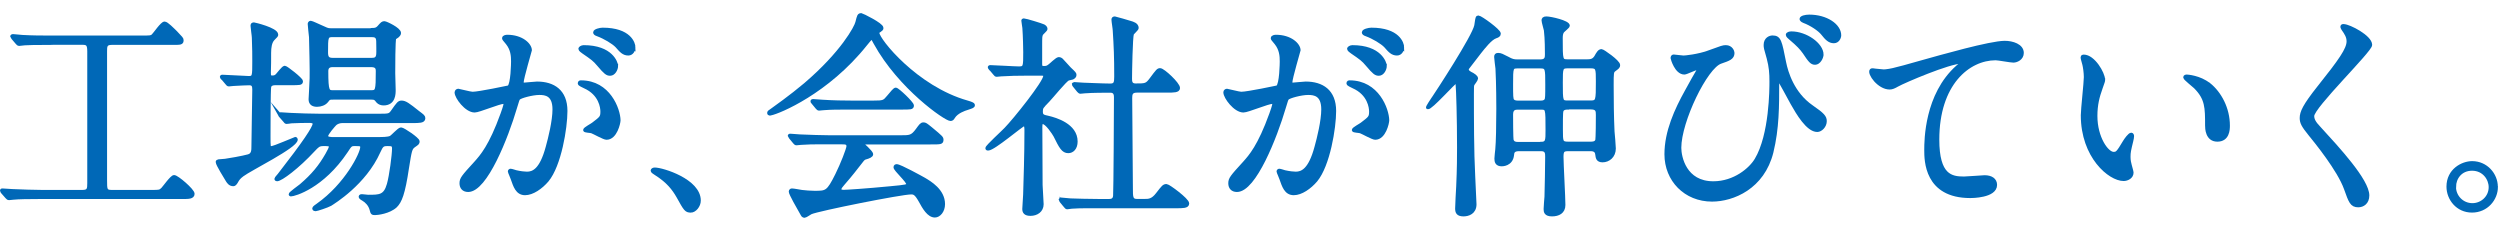
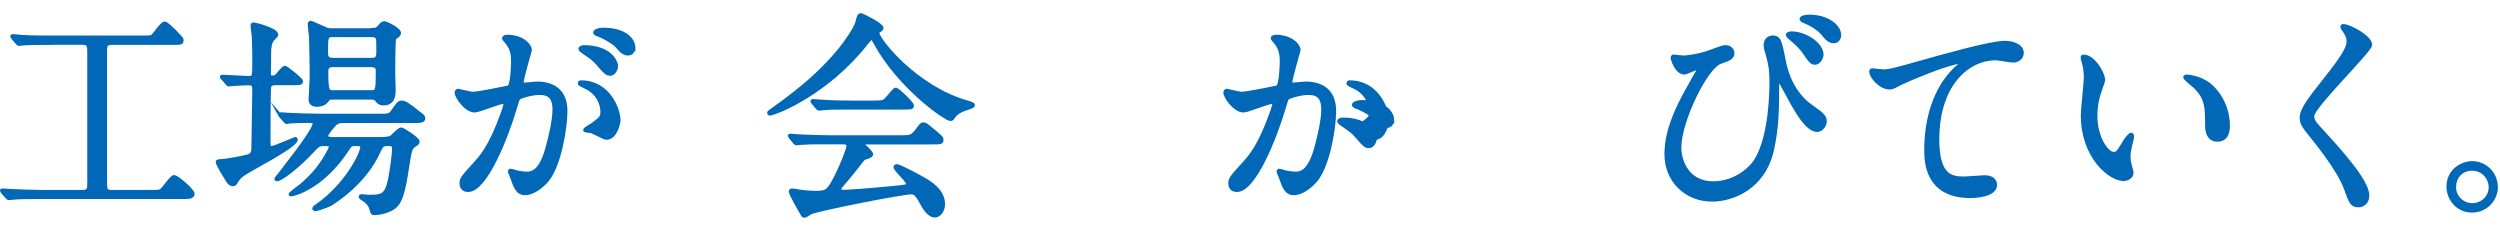
<svg xmlns="http://www.w3.org/2000/svg" id="b" width="289.06" height="27" viewBox="0 0 289.06 27">
  <defs>
    <style>.d{fill:none;}.e{fill:#0068b7;stroke:#0068b7;stroke-miterlimit:10;stroke-width:.4px;}</style>
  </defs>
  <g id="c">
    <g>
      <path class="e" d="m5.87,4.99c-1.9,0-2.75.03-3,.05-.08,0-.58.07-.65.07-.1,0-.17-.07-.25-.17l-.47-.55c-.05-.08-.12-.15-.12-.17,0-.05.05-.08.1-.08.17,0,.95.1,1.1.1,1.23.07,2.25.07,3.42.07h10.3c1.05,0,1.17,0,1.38-.17.22-.2,1.05-1.45,1.35-1.45.25,0,.95.73,1.3,1.07.62.65.7.73.7.88,0,.35-.12.35-1.1.35h-7.02c-.73,0-.73.38-.73.95v14.9c0,1.07,0,1.32.73,1.32h4.6c.9,0,1,0,1.3-.3.22-.23,1.05-1.42,1.32-1.42.35,0,2.17,1.57,2.17,1.97s-.5.4-1.2.4H4.7c-1.47,0-2.57.02-3.15.08-.1,0-.42.05-.5.05-.1,0-.17-.05-.25-.15l-.5-.57c-.05-.08-.1-.12-.1-.18s.03-.05.1-.05c.18,0,.92.07,1.1.07,1.22.05,2.52.1,3.42.1h4.72c.72,0,.75-.32.75-.97V5.96c0-.8-.15-.98-.75-.98h-3.67Z" />
      <path class="e" d="m25.74,9.06c-.1-.12-.12-.12-.12-.17s.05-.05.1-.05c.47,0,2.6.15,3.05.15.6,0,.6-.2.6-1.9,0-.45,0-1.72-.05-2.72,0-.23-.15-1.17-.15-1.38,0-.15.02-.2.2-.2.03,0,2.6.6,2.6,1.22,0,.1-.02.12-.4.5-.33.35-.42.97-.42,1.6,0,.87,0,1.35-.03,2.3,0,.4.05.52.38.52.3,0,.42-.1.55-.23s.7-.9.88-.9c.15,0,1.9,1.35,1.9,1.6s-.12.25-1.33.25h-1.67c-.3,0-.6.08-.67.38-.08.25-.08,5-.08,5.75,0,1.2,0,1.32.25,1.32.4,0,2.75-1.07,2.8-1.07.08,0,.1.08.1.1,0,.8-5.3,3.4-6.22,4.1-.4.3-.5.47-.65.72-.05.1-.2.38-.38.38-.38,0-.55-.27-.67-.45-.22-.38-1.17-1.87-1.17-2.15,0-.12.1-.12.88-.17.25-.02,2.12-.35,2.7-.52.55-.15.55-.67.55-1.1,0-1.05.1-5.67.1-6.6,0-.43-.1-.68-.55-.68-.03,0-1.22.03-1.83.08-.07,0-.45.05-.52.05-.1,0-.15-.05-.22-.15l-.48-.57Zm6.7,4.35q-.1-.12-.1-.18s.03-.05.1-.05c.15,0,.92.07,1.1.07,1.22.05,2.25.1,3.42.1h6.8c1.17,0,1.3,0,1.6-.42.7-1,.78-1.1,1.08-1.1.4,0,.77.27,1.87,1.15.6.45.67.5.67.7,0,.35-.5.35-1.32.35h-8.05c-.53,0-.8.23-.9.33-.1.1-.97,1.07-.97,1.37,0,.32.55.32.88.32h5.15c.3,0,1.1,0,1.4-.15.22-.1.97-.97,1.2-.97.25,0,1.95,1.15,1.95,1.42,0,.2-.05.22-.45.5-.42.3-.45.52-.78,2.57-.45,3.02-.82,3.87-1.35,4.4-.75.7-2.1.85-2.35.85-.33,0-.35-.02-.45-.42-.15-.6-.6-1.02-.92-1.2-.05-.02-.35-.2-.35-.3s.12-.1.17-.1c.12,0,.62.07.72.07,1.35,0,1.97,0,2.37-1.4.28-.97.6-3.42.6-4.15,0-.48-.25-.48-.73-.48-.55,0-.67.1-1,.83-1.65,3.7-5.25,5.87-5.6,6.1-.35.2-1.58.6-1.7.6-.08,0-.2-.02-.2-.12,0-.08.3-.3.43-.38,3.3-2.32,5.12-5.95,5.12-6.7,0-.33-.2-.33-.85-.33-.45,0-.5.08-.97.8-2.75,4.12-6,5.02-6.4,5.02-.03,0-.05-.02-.05-.05,0-.1,1.02-.85,1.22-1,1.4-1.2,2.22-2.2,3.02-3.6.22-.42.4-.7.4-.9,0-.27-.25-.27-.82-.27s-.7.18-1.17.67c-1.8,1.95-3.75,3.4-4.2,3.4-.05,0-.1-.02-.1-.08s.3-.38.35-.45c2.9-3.72,4.07-5.47,4.07-5.92,0-.3-.45-.3-.6-.3-.55,0-1.57.02-2.07.05-.1.02-.45.07-.55.07-.08,0-.12-.07-.2-.17l-.5-.57Zm10.57-9.97c.45,0,.6-.1.77-.27.42-.48.47-.52.67-.52.17,0,1.72.72,1.72,1.17,0,.17-.15.27-.22.35-.03.02-.3.2-.33.23-.12.2-.12,3.5-.12,4.07,0,.28.05,1.62.05,1.92,0,.47,0,1.6-1.2,1.6-.25,0-.5-.08-.67-.27-.25-.33-.33-.4-.7-.4h-4.45c-.47,0-.5.02-.75.35-.25.33-.72.48-1.12.48-.45,0-.78-.17-.78-.67,0-.1.1-1.67.12-2.42.03-.7-.05-4.15-.07-4.77-.03-.25-.15-1.37-.15-1.52,0-.05.03-.17.15-.17.1,0,.95.4,1.07.45.75.32.8.42,1.3.42h4.7Zm-4.55.65c-.73,0-.73.2-.73,1.97,0,.6.17.83.75.83h4.5c.38,0,.67-.08.72-.6.03-.23,0-1.25,0-1.5,0-.62-.32-.7-.75-.7h-4.5Zm0,3.47c-.55,0-.7.3-.7.67,0,2.4.15,2.4.8,2.4h4.37c.67,0,.72-.15.72-2.4,0-.23,0-.67-.72-.67h-4.47Z" />
      <path class="e" d="m52.77,10.66c0-.1.1-.2.22-.2.08,0,1.38.35,1.65.35.72,0,4.15-.72,4.2-.75.42-.3.45-2.82.45-2.95,0-.65-.05-1.4-.62-2.12-.38-.45-.42-.5-.42-.57,0-.17.3-.2.4-.2,1.67,0,2.65.95,2.65,1.6,0,.02-.95,3.22-.95,3.7,0,.15.1.23.27.23.12,0,1.27-.12,1.47-.12,1.88,0,3.32.9,3.32,3.2,0,1.97-.7,6.27-2.15,8.02-.7.82-1.7,1.52-2.55,1.52-.92,0-1.17-.88-1.47-1.72-.05-.18-.32-.75-.32-.82s.05-.12.12-.12c.1,0,.55.15.62.17.52.12,1.02.17,1.27.17.72,0,1.65-.35,2.37-3.05.28-1,.78-3.02.78-4.35,0-1.75-1-1.87-1.72-1.87-.8,0-2.22.38-2.4.6-.1.12-.12.23-.38,1.07-1,3.4-3.42,9.55-5.45,9.55-.55,0-.8-.35-.8-.8,0-.52.17-.73,1.67-2.37.67-.75,1.72-1.9,3.07-5.65.1-.25.35-1,.35-1.17,0-.08-.02-.2-.17-.2-.55,0-2.87,1-3.37,1-.97,0-2.12-1.57-2.12-2.12Zm17.35,5.3c-.28,0-1.42-.65-1.7-.75-.17-.05-.8-.07-.8-.17,0-.15.83-.58.97-.7.92-.7,1.03-.77,1.03-1.45,0-.43-.17-2.05-2.02-2.87-.2-.1-.6-.27-.6-.38,0-.15.1-.15.18-.15,3.2,0,4.35,3.15,4.37,4.42,0,.3-.38,2.05-1.42,2.05Zm1.15-8.37c0,.42-.3.97-.72.97-.35,0-.55-.15-1.33-1.07-.5-.6-.75-.77-1.77-1.47-.12-.08-.38-.27-.38-.38,0-.07.2-.22.42-.22,3.2,0,3.77,1.87,3.77,2.17Zm2-2.1c0,.3-.2.73-.62.73-.55,0-.83-.33-1.33-.9-.4-.42-1.4-1.02-2.22-1.32-.25-.08-.32-.17-.32-.25,0-.2.6-.35.9-.35,3.1,0,3.6,1.62,3.6,2.1Z" />
-       <path class="e" d="m79.85,24.38c-.52,0-.62-.17-1.45-1.67-.5-.87-1.15-1.75-2.62-2.67-.08-.05-.35-.22-.35-.3s.08-.17.28-.17c.88,0,5.12,1.3,5.12,3.62,0,.6-.5,1.2-.97,1.2Z" />
      <path class="e" d="m88.9,13.06c0-.1.08-.15.38-.35.17-.12,2.22-1.57,3.85-2.95,4.27-3.65,5.85-6.62,5.97-7.17.2-.77.2-.87.5-.87.03,0,2.35,1.1,2.35,1.52,0,.12-.05.15-.3.33-.15.07-.17.15-.17.25,0,.77,4.42,6.32,10.35,8q.7.2.7.32c0,.15-.07.17-.7.38-.33.1-1.22.4-1.6,1.02-.1.17-.17.25-.33.25-.55,0-5.87-3.67-8.7-8.82-.27-.52-.32-.6-.42-.6s-.5.5-.7.75c-4.42,5.55-10.05,7.85-10.95,8.02-.08.03-.23.05-.23-.07Zm6.87,3.42c-1.85,0-2.47.02-3.15.07-.08,0-.45.05-.53.05-.1,0-.12-.05-.22-.15l-.47-.57c-.05-.07-.12-.15-.12-.17,0-.05.05-.05.1-.05.17,0,.95.08,1.1.08,1.22.05,2.55.1,3.42.1h8.25c1.05,0,1.32,0,1.92-.82.38-.52.48-.67.7-.67.2,0,.27.05.85.52,1.27,1.05,1.27,1.08,1.27,1.3,0,.33-.12.33-1.3.33h-7.65c-.25,0-.35,0-.35.07,0,0,1.17,1,1.17,1.27q0,.22-.75.42c-.2.08-.25.15-.88.97-.53.7-1.55,1.92-1.7,2.07-.1.12-.35.38-.35.6s.35.25.45.25c.33,0,2.67-.15,5.45-.42,1.8-.17,2-.2,2-.45,0-.38-1.47-1.65-1.47-1.95,0-.12.1-.15.17-.15.38,0,2.85,1.37,3.17,1.55.67.4,2.22,1.3,2.22,2.87,0,.8-.5,1.35-.97,1.35-.72,0-1.25-.92-1.7-1.75-.48-.85-.7-.92-1.05-.92-1.15,0-10.75,1.92-11.6,2.3-.12.05-.6.4-.72.4-.08,0-.2-.05-.25-.17-.5-.87-1.38-2.42-1.38-2.65,0-.17.12-.17.2-.17.17,0,.95.15,1.1.17.35.05,1.05.1,1.47.1,1.4,0,1.58,0,2.6-2.05.6-1.2,1.3-3,1.3-3.3,0-.42-.33-.42-.75-.42h-1.57Zm5.2-4.65c1.22,0,1.27-.05,1.77-.65.4-.48.7-.85.83-.85.22,0,1.9,1.6,1.9,1.87s-.12.27-1.32.27h-5.75c-1.52,0-2.25,0-3.17.07-.08,0-.45.05-.53.05s-.12-.05-.22-.15l-.47-.57c-.1-.1-.1-.12-.1-.17,0-.02.03-.05.08-.05.17,0,.95.08,1.1.08,1.22.08,2.42.1,3.42.1h2.47Z" />
-       <path class="e" d="m114.53,7.96c-.1-.12-.12-.15-.12-.18,0-.05.08-.05.1-.05.47,0,2.77.15,3.3.15.7,0,.7-.17.7-1.85,0-.38-.03-1.85-.1-2.8,0-.12-.12-.7-.12-.85,0-.05.08-.05.1-.05.2,0,2.05.57,2.25.67.12.07.28.17.28.35,0,.1-.45.48-.5.58-.12.22-.12.35-.12,1.4v2.1c0,.35.15.4.4.4.23,0,.4-.02.6-.18.17-.1.9-.85,1.12-.85.15,0,.3.1.35.17.3.3.82.92.9.98.55.52.6.57.6.72,0,.17-.15.27-.27.33-.08.02-.42.1-.5.12-.35.15-1.95,2.12-2.32,2.5-.73.75-.8.82-.8,1.27,0,.52.22.57.82.7.85.2,3.2.88,3.2,2.77,0,.77-.42,1.15-.88,1.15-.6,0-.87-.5-1.52-1.82-.15-.27-.97-1.55-1.45-1.55-.23,0-.23.35-.23.65,0,.95.03,5.57.03,6.6,0,.32.12,1.87.12,2.22,0,.75-.62,1.15-1.32,1.15-.6,0-.75-.25-.75-.6,0-.25.1-1.4.1-1.67.05-1.85.15-4.45.15-7.4,0-.27,0-.7-.25-.7s-3.5,2.82-4.15,2.82c-.05,0-.12,0-.12-.07,0-.2,1.85-1.87,2.17-2.22,1-1.02,4.52-5.4,4.52-6.12,0-.23-.17-.25-.4-.25h-1.75c-.97,0-2.02.02-2.9.08-.07,0-.45.05-.52.05-.1,0-.15-.05-.22-.15l-.48-.57Zm8.17,15.3q-.1-.12-.1-.15s.05-.07.08-.07c.15,0,.92.1,1.1.1.72.02,2.02.07,3.42.07h.97c.23,0,.68,0,.73-.55.05-.45.1-10.07.1-11.37,0-.25,0-.77-.6-.77s-2.07,0-2.95.07c-.08,0-.42.05-.53.05-.07,0-.12-.05-.22-.15l-.47-.58q-.1-.12-.1-.17s.05-.05.08-.05.92.07,1.05.07c.25,0,2.27.1,3.12.1.6,0,.65-.32.65-1.02,0-2.3-.05-3.42-.17-5.3,0-.2-.15-1.07-.15-1.27,0-.12.05-.17.2-.17.08,0,1.62.47,1.8.52.23.07.75.2.75.62,0,.12-.5.55-.55.67-.15.35-.22,4.5-.22,5.17,0,.3,0,.77.6.77,1.17,0,1.3,0,1.82-.7.73-.98.8-1.07,1.03-1.07.35,0,2.1,1.62,2.1,2.1,0,.33-.53.33-1.33.33h-3.47c-.67,0-.73.38-.73.82,0,1.5.08,8.82.08,10.5,0,.92,0,1.37.65,1.37h.92c.45,0,.9,0,1.47-.75.67-.87.75-.97,1.05-.97.22,0,2.42,1.62,2.42,2.05,0,.35-.52.35-1.35.35h-8.87c-.6,0-2.27-.02-3.15.05-.08,0-.45.07-.53.07s-.12-.05-.22-.17l-.48-.58Z" />
-       <path class="e" d="m141.65,10.66c0-.1.1-.2.22-.2.08,0,1.38.35,1.65.35.72,0,4.15-.72,4.2-.75.42-.3.45-2.82.45-2.95,0-.65-.05-1.4-.62-2.12-.38-.45-.42-.5-.42-.57,0-.17.3-.2.4-.2,1.67,0,2.65.95,2.65,1.6,0,.02-.95,3.22-.95,3.7,0,.15.1.23.27.23.12,0,1.27-.12,1.47-.12,1.88,0,3.32.9,3.32,3.2,0,1.97-.7,6.27-2.15,8.02-.7.82-1.7,1.52-2.55,1.52-.92,0-1.17-.88-1.47-1.72-.05-.18-.32-.75-.32-.82s.05-.12.12-.12c.1,0,.55.15.62.17.53.12,1.03.17,1.28.17.72,0,1.65-.35,2.37-3.05.28-1,.78-3.02.78-4.35,0-1.75-1-1.87-1.72-1.87-.8,0-2.22.38-2.4.6-.1.12-.12.23-.38,1.07-1,3.4-3.42,9.55-5.45,9.55-.55,0-.8-.35-.8-.8,0-.52.17-.73,1.67-2.37.67-.75,1.72-1.9,3.07-5.65.1-.25.35-1,.35-1.17,0-.08-.02-.2-.17-.2-.55,0-2.87,1-3.37,1-.97,0-2.12-1.57-2.12-2.12Zm17.35,5.3c-.28,0-1.42-.65-1.7-.75-.17-.05-.8-.07-.8-.17,0-.15.83-.58.97-.7.92-.7,1.03-.77,1.03-1.45,0-.43-.17-2.05-2.02-2.87-.2-.1-.6-.27-.6-.38,0-.15.1-.15.18-.15,3.2,0,4.35,3.15,4.37,4.42,0,.3-.38,2.05-1.42,2.05Zm1.15-8.37c0,.42-.3.97-.72.97-.35,0-.55-.15-1.33-1.07-.5-.6-.75-.77-1.77-1.47-.12-.08-.38-.27-.38-.38,0-.07.2-.22.42-.22,3.2,0,3.77,1.87,3.77,2.17Zm2-2.1c0,.3-.2.73-.62.73-.55,0-.83-.33-1.33-.9-.4-.42-1.4-1.02-2.22-1.32-.25-.08-.32-.17-.32-.25,0-.2.6-.35.9-.35,3.1,0,3.6,1.62,3.6,2.1Z" />
-       <path class="e" d="m165.66,11.46c.48-.7,4.75-7.22,5-8.5.03-.12.1-.77.15-.87.02-.08.08-.1.12-.1.25,0,2.4,1.55,2.4,1.9,0,.2-.17.27-.4.35-.6.2-1.37,1.2-1.85,1.8-.27.35-1.35,1.75-1.4,1.82s-.05.12-.05.17c0,.25.25.4.62.58.07.05.45.25.45.47,0,.12-.35.57-.4.65-.08.17-.08.25-.08,1.1,0,2.8,0,6.75.15,9.52,0,.25.15,3.22.15,3.27,0,.95-.75,1.2-1.3,1.2-.67,0-.77-.3-.77-.72,0-.4.1-2.15.12-2.5.1-2.12.1-3.65.1-4.57,0-3.37-.1-6.65-.17-7.32-.02-.1-.05-.25-.17-.25-.2,0-2.92,3.1-3.25,2.97-.05-.02.52-.9.57-.97Zm9.97,5.82c-.67,0-.75.32-.77.65-.12,1.1-1.15,1.1-1.22,1.1-.58,0-.65-.35-.65-.7,0-.15.08-.88.1-1.05.08-.83.12-2.75.12-4.7,0-.3,0-2.87-.1-4.67-.02-.2-.15-1.12-.15-1.32s.05-.27.27-.27c.28,0,.45.1,1.08.42.5.28.72.33,1.15.33h2.65c.72,0,.72-.45.72-.8,0-.33,0-1.82-.12-2.77-.02-.15-.27-.95-.27-1.15,0-.12.05-.25.35-.25.53,0,2.52.47,2.52.87,0,.12-.57.55-.65.67-.12.18-.17.4-.17.77,0,2.6,0,2.65.8,2.65h2.22c.43,0,.73-.05,1-.45.28-.5.42-.73.67-.73.15,0,1.95,1.25,1.95,1.65,0,.2-.08.25-.48.55-.27.2-.27.37-.27,1.77,0,1.7.02,3.65.1,5.35.03.3.15,1.67.15,1.97,0,.9-.67,1.4-1.33,1.4-.58,0-.6-.35-.65-.72-.05-.57-.55-.57-.8-.57h-2.5c-.6,0-.77.12-.77.85,0,.8.22,4.7.22,5.57,0,.82-.62,1.12-1.35,1.12s-.77-.35-.77-.65c0-.2.08-1.2.1-1.42.03-.52.08-4.07.08-4.62,0-.4,0-.85-.67-.85h-2.55Zm2.5-5.45c.17,0,.45,0,.62-.23.12-.15.12-.55.12-1.82,0-1.87,0-2.07-.78-2.07h-2.57c-.77,0-.77.07-.77,2.05,0,1.3,0,1.7.15,1.87.17.2.47.2.62.2h2.6Zm.02,4.77c.75,0,.75-.33.75-1.55,0-2.55,0-2.57-.75-2.57h-2.65c-.25,0-.75,0-.75.75,0,.35,0,2.82.07,3,.12.32.38.38.67.38h2.65Zm3.15-8.9c-.8,0-.8.17-.8,1.85,0,2.2,0,2.27.8,2.27h2.6c.82,0,.82-.18.82-2.4,0-1.5,0-1.72-.82-1.72h-2.6Zm.03,4.77c-.2,0-.48,0-.65.17-.17.15-.17.38-.17,2.32,0,1.45,0,1.62.83,1.62h2.55c.23,0,.62,0,.75-.33.08-.17.08-2.62.08-2.95,0-.5-.03-.85-.8-.85h-2.57Z" />
+       <path class="e" d="m141.65,10.66c0-.1.1-.2.22-.2.08,0,1.38.35,1.65.35.72,0,4.15-.72,4.2-.75.42-.3.45-2.82.45-2.95,0-.65-.05-1.4-.62-2.12-.38-.45-.42-.5-.42-.57,0-.17.3-.2.4-.2,1.67,0,2.65.95,2.65,1.6,0,.02-.95,3.22-.95,3.7,0,.15.1.23.27.23.12,0,1.27-.12,1.47-.12,1.88,0,3.32.9,3.32,3.2,0,1.97-.7,6.27-2.15,8.02-.7.82-1.7,1.52-2.55,1.52-.92,0-1.17-.88-1.47-1.72-.05-.18-.32-.75-.32-.82s.05-.12.12-.12c.1,0,.55.15.62.17.53.12,1.03.17,1.28.17.72,0,1.65-.35,2.37-3.05.28-1,.78-3.02.78-4.35,0-1.75-1-1.87-1.72-1.87-.8,0-2.22.38-2.4.6-.1.12-.12.23-.38,1.07-1,3.4-3.42,9.55-5.45,9.55-.55,0-.8-.35-.8-.8,0-.52.17-.73,1.67-2.37.67-.75,1.72-1.9,3.07-5.65.1-.25.35-1,.35-1.17,0-.08-.02-.2-.17-.2-.55,0-2.87,1-3.37,1-.97,0-2.12-1.57-2.12-2.12Zm17.35,5.3c-.28,0-1.42-.65-1.7-.75-.17-.05-.8-.07-.8-.17,0-.15.83-.58.97-.7.92-.7,1.03-.77,1.03-1.45,0-.43-.17-2.05-2.02-2.87-.2-.1-.6-.27-.6-.38,0-.15.1-.15.18-.15,3.2,0,4.35,3.15,4.37,4.42,0,.3-.38,2.05-1.42,2.05Zc0,.42-.3.97-.72.97-.35,0-.55-.15-1.33-1.07-.5-.6-.75-.77-1.77-1.47-.12-.08-.38-.27-.38-.38,0-.07.2-.22.42-.22,3.2,0,3.77,1.87,3.77,2.17Zm2-2.1c0,.3-.2.73-.62.73-.55,0-.83-.33-1.33-.9-.4-.42-1.4-1.02-2.22-1.32-.25-.08-.32-.17-.32-.25,0-.2.6-.35.9-.35,3.1,0,3.6,1.62,3.6,2.1Z" />
      <path class="e" d="m197.67,5.99c1.42-.52,1.57-.57,1.88-.57.62,0,.8.55.8.7,0,.57-.45.72-1.4,1.05-1.7.55-4.75,6.85-4.75,9.92,0,1.07.6,4.07,3.9,4.07,2.47,0,4.32-1.6,4.97-2.7,1.72-2.87,1.72-8.22,1.72-9.02,0-.98-.05-1.7-.32-2.72-.33-1.12-.35-1.25-.35-1.52,0-.7.53-.9.83-.9.8,0,.88.45,1.37,2.92.23,1.15.95,3.6,3.15,5.12,1.33.92,1.55,1.2,1.55,1.67,0,.57-.5,1.05-.9,1.05-1.1,0-2.25-1.97-2.9-3.12-.25-.43-1.5-2.82-1.6-2.82-.08,0-.1.25-.1.3,0,2.9,0,5.42-.67,8.17-1.02,4.1-4.5,5.52-6.9,5.52-3.07,0-5.3-2.3-5.3-5.27,0-2.62,1.15-5.12,2.37-7.32.1-.2,1.38-2.47,1.38-2.5,0-.07-.1-.12-.17-.12-.25,0-1.25.52-1.47.52-.95,0-1.4-1.67-1.4-1.7,0-.12.05-.22.15-.22.08,0,.97.12,1.15.12.15,0,1.62-.12,3.02-.62Zm12.97.35c0,.32-.33.95-.77.95-.4,0-.6-.25-1.25-1.23-.38-.52-.65-.82-1.62-1.65-.1-.08-.32-.27-.32-.38,0-.12.22-.2.45-.2,1.65,0,3.52,1.3,3.52,2.5Zm2.05-2.27c0,.27-.2.73-.65.73-.52,0-.85-.35-1.3-.92-.38-.48-1.35-1.12-2.17-1.42-.25-.1-.3-.22-.3-.27,0-.17.47-.3.92-.3,1.97,0,3.5,1.05,3.5,2.2Z" />
      <path class="e" d="m217.33,8.24c1.07,0,1.45-.1,4.87-1.07,2.22-.62,7.92-2.25,9.6-2.25.88,0,2,.35,2,1.2,0,.65-.65.92-1,.92-.33,0-1.75-.27-2.05-.27-3.17,0-6.72,2.92-6.72,9.37,0,4.2,1.57,4.47,3.05,4.47.38,0,2.17-.15,2.38-.15.77,0,1.25.33,1.25.92,0,1.32-2.75,1.32-2.9,1.32-5.12,0-5.12-4.17-5.12-5.35,0-1.1.02-6.4,3.65-9.62.1-.08.6-.48.6-.52s-.1-.05-.15-.05c-1.42,0-6.62,2.22-7.42,2.67-.35.2-.6.32-.88.32-1.25,0-2.42-1.67-2.12-2.02.1-.12.85.1.97.1Z" />
      <path class="e" d="m243.21,9.19c0,.2-.05.27-.3,1-.35.98-.6,1.9-.6,3.22,0,2.52,1.3,4.35,2.07,4.35.42,0,.52-.12,1.27-1.37.15-.25.58-.85.78-.85.07,0,.12.1.12.2s-.05.42-.08.5c-.28,1.15-.33,1.37-.33,1.9,0,.42.08.75.15,1,.07.27.2.7.2.82,0,.5-.52.77-.95.77-1.6,0-4.75-2.62-4.75-7.4,0-.7.35-3.77.35-4.42,0-.5-.1-1.17-.17-1.45-.17-.62-.2-.7-.2-.85,0-.08.1-.1.15-.1,1.15,0,2.27,2,2.27,2.67Zm12.2.57c1.27,1.02,2.22,2.8,2.22,4.77,0,.48-.05,1.65-1.25,1.65s-1.22-1.35-1.22-1.67c0-2.07,0-3.12-1.33-4.45-.2-.2-1.2-.97-1.2-1.12,0-.08.1-.12.22-.12.03,0,1.47.08,2.55.95Z" />
      <path class="e" d="m271.01,2.99c.6,0,3.07,1.27,3.07,2.2,0,.67-6.7,7.15-6.7,8.22,0,.42.2.8.75,1.37,2.22,2.42,5.62,6.1,5.62,7.82,0,.82-.55,1.17-1.08,1.17-.77,0-.92-.47-1.45-1.95-.78-2.2-3.5-5.52-4.15-6.32-.77-.95-.97-1.32-.97-1.85,0-.67.33-1.42,2.02-3.55,2.47-3.1,3.4-4.4,3.4-5.32,0-.52-.23-.9-.62-1.45-.08-.12-.12-.23-.08-.3.03-.05.1-.05.17-.05Z" />
      <path class="e" d="m288.62,21.61c0,1.4-1.12,2.77-2.8,2.77s-2.75-1.4-2.75-2.8c0-1.9,1.65-2.75,2.77-2.75,1.62,0,2.77,1.35,2.77,2.77Zm-4.85-.02c0,1.15.92,2.1,2.1,2.1,1.08,0,2.08-.85,2.08-2.05,0-.97-.75-2.1-2.12-2.1s-2.05,1.08-2.05,2.05Z" />
      <rect class="d" x=".06" width="289" height="27" />
    </g>
  </g>
</svg>